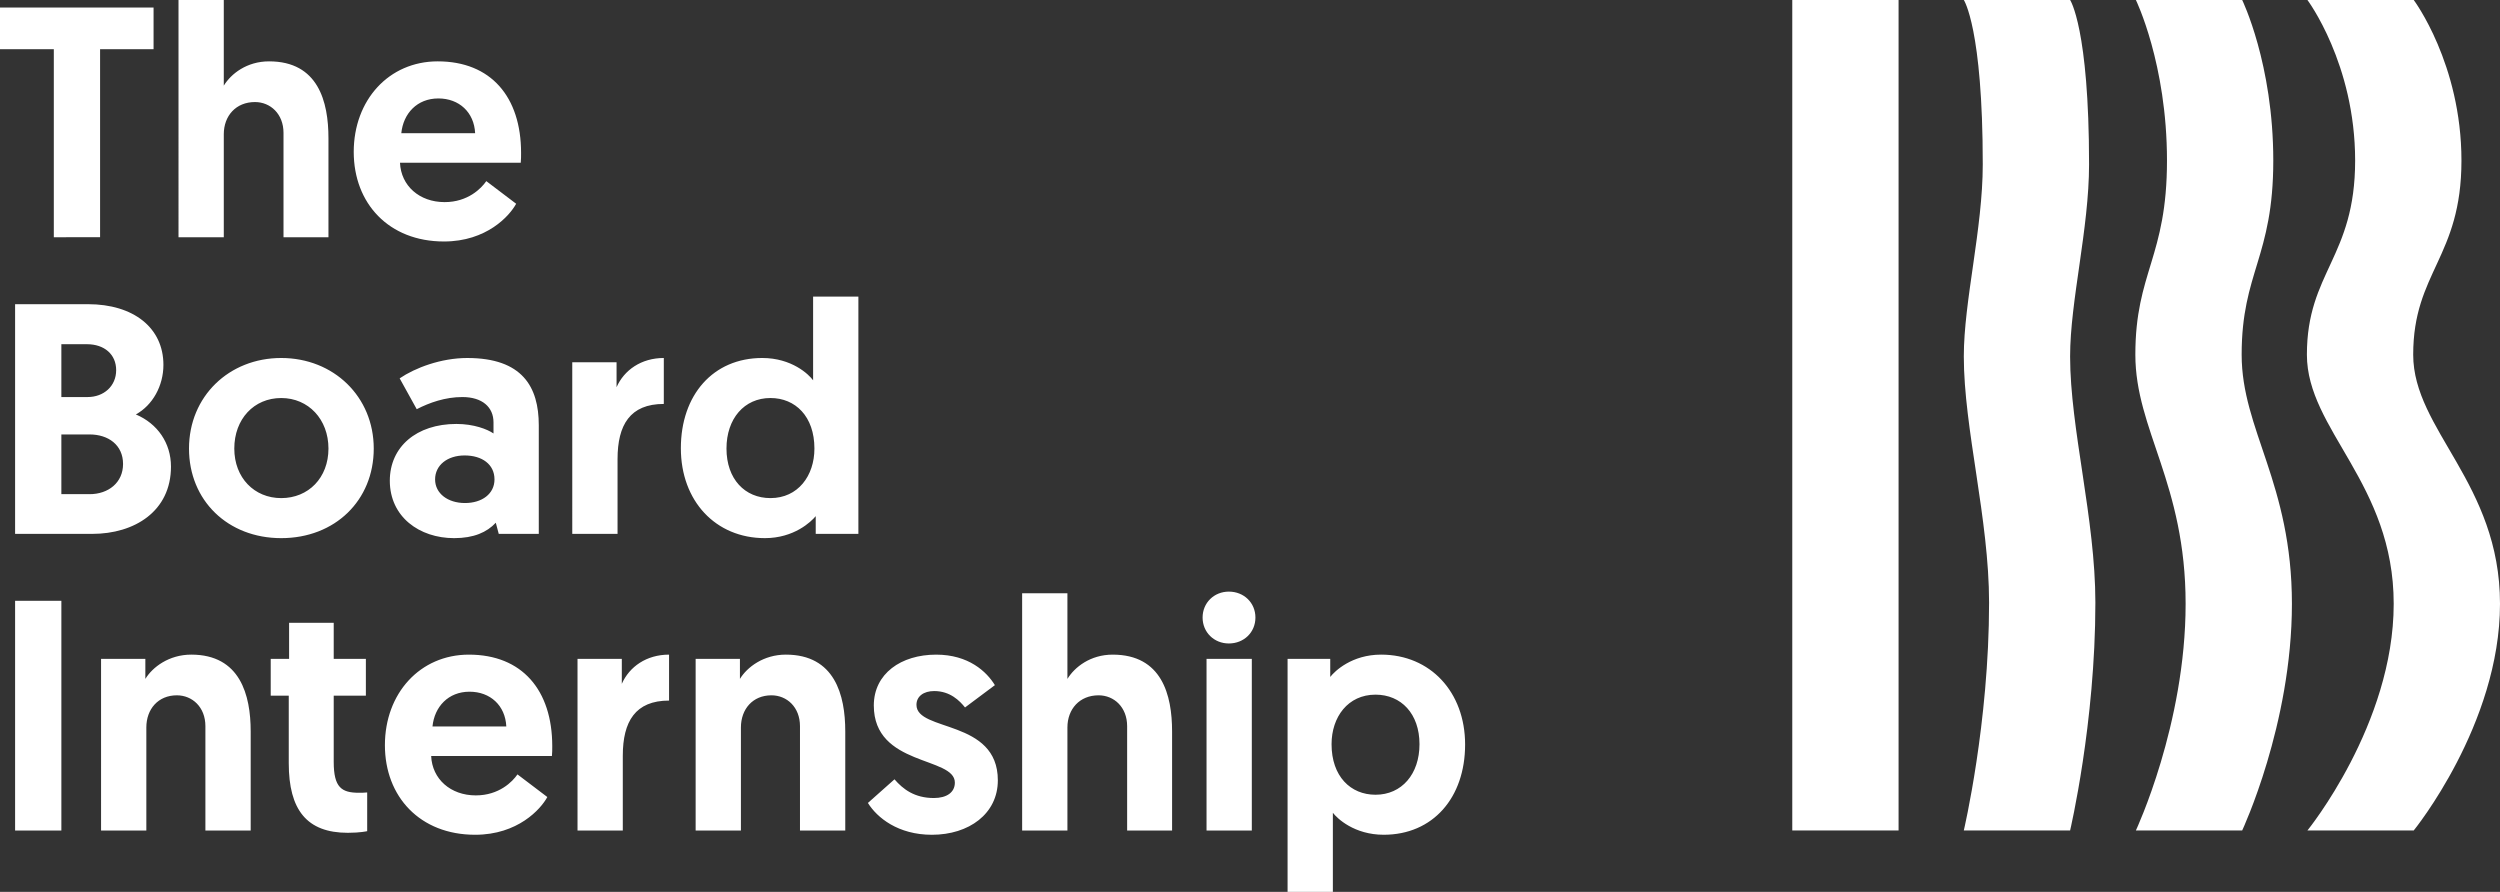
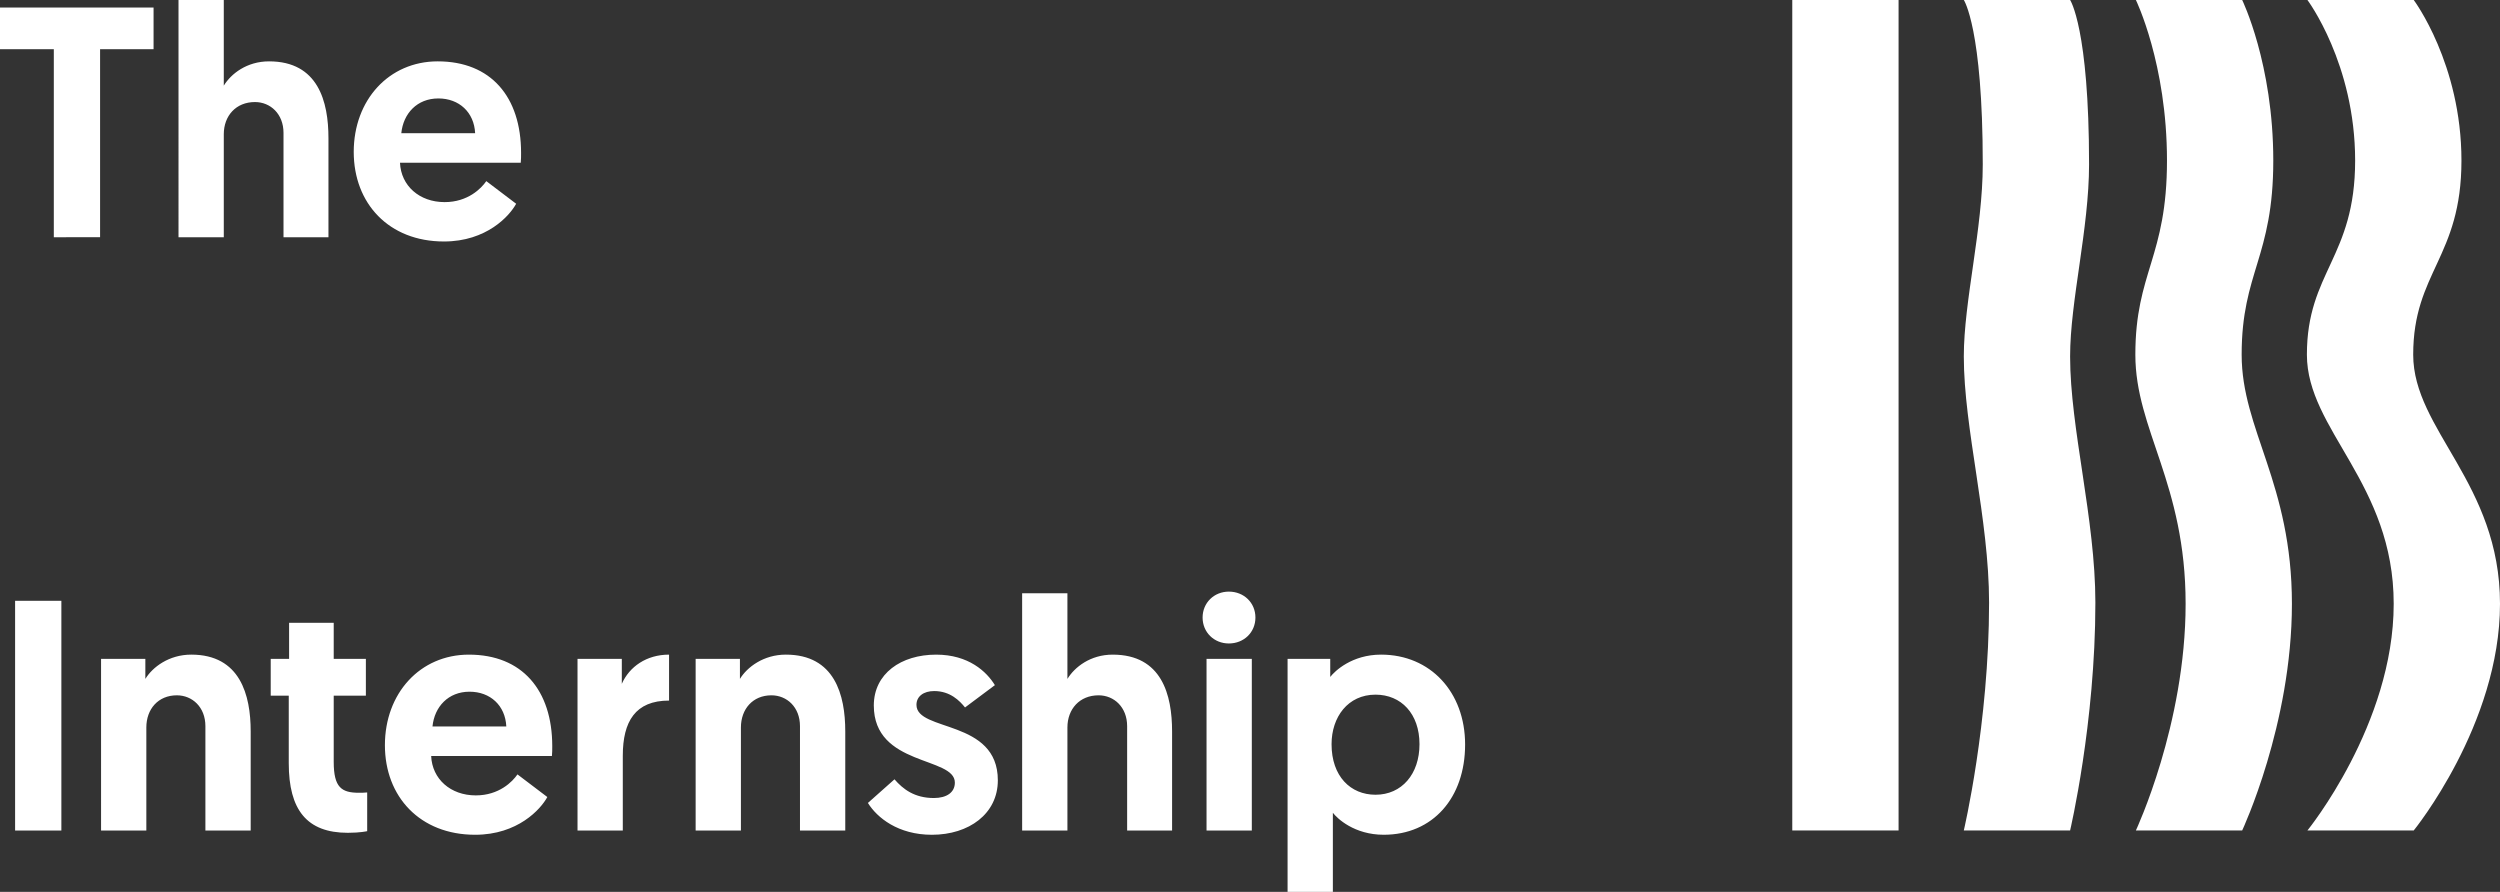
<svg xmlns="http://www.w3.org/2000/svg" width="274.244" height="97.836">
  <rect width="100%" height="100%" fill="#333333" stroke="none" />
  <g fill="#FFF">
    <path d="M5.903 5.399H0V.828h16.846v4.571h-5.867v20.625H5.903V5.399zM36.031 15.154v10.871H31.1V14.578c0-2.088-1.44-3.384-3.132-3.384-2.087 0-3.419 1.512-3.419 3.527v11.303h-4.967V0h4.967v9.395c.792-1.296 2.52-2.664 4.967-2.664 5.399 0 6.515 4.427 6.515 8.423zM48.018 6.731c5.831 0 9.143 3.887 9.143 10.042 0 .36 0 .72-.036 1.08H43.878c.108 2.52 2.124 4.319 4.896 4.319 2.556 0 4.031-1.512 4.571-2.304l3.275 2.483c-.72 1.332-3.239 4.14-7.919 4.14-6.047 0-9.898-4.175-9.898-9.827 0-5.685 3.851-9.933 9.215-9.933zm4.103 7.883c-.108-2.304-1.764-3.815-4.032-3.815-2.34 0-3.852 1.656-4.067 3.815h8.099z" />
  </g>
  <g fill="#FFF">
-     <path d="M1.656 33.368h7.991c5.003 0 8.279 2.591 8.279 6.659 0 2.304-1.188 4.427-3.023 5.435 2.375 1.008 3.852 3.132 3.852 5.724 0 4.896-3.996 7.379-8.639 7.379h-8.46V33.368zm7.955 10.187c1.764 0 3.132-1.188 3.132-2.952 0-1.728-1.296-2.844-3.204-2.844H6.731v5.796h2.88zm.216 10.654c2.052 0 3.672-1.26 3.672-3.312 0-2.088-1.62-3.24-3.672-3.24H6.731v6.551h3.096zM30.848 39.271c5.759 0 10.151 4.248 10.151 9.935s-4.248 9.827-10.151 9.827c-5.867 0-10.115-4.14-10.115-9.827 0-5.724 4.392-9.935 10.115-9.935zm0 15.37c2.988 0 5.183-2.231 5.183-5.435s-2.195-5.543-5.183-5.543-5.147 2.304-5.147 5.543c0 3.203 2.195 5.435 5.147 5.435zM50.069 46.506c1.908 0 3.384.576 4.067 1.044v-1.224c0-1.656-1.224-2.771-3.419-2.771-1.872 0-3.6.611-5.003 1.332l-1.872-3.383c1.692-1.152 4.535-2.232 7.415-2.232 6.047 0 7.847 3.167 7.847 7.379v11.915h-4.392l-.324-1.224c-.972 1.044-2.412 1.691-4.571 1.691-3.815 0-7.055-2.34-7.055-6.299 0-3.709 2.916-6.228 7.307-6.228zm.936 8.675c1.872 0 3.24-1.008 3.24-2.592 0-1.655-1.368-2.627-3.276-2.627s-3.24 1.081-3.24 2.627c0 1.548 1.404 2.592 3.276 2.592zM72.818 44.311c-3.708 0-5.075 2.304-5.075 6.047v8.207h-4.967V39.739h4.859v2.736c.828-1.872 2.7-3.204 5.183-3.204v5.04zM94.163 58.564h-4.68V56.62c-.504.612-2.375 2.412-5.579 2.412-5.399 0-9.215-4.067-9.215-9.862 0-5.832 3.527-9.899 8.927-9.899 3.24 0 5.111 1.799 5.58 2.448V32.54h4.967v26.024zm-9.647-14.902c-2.879 0-4.823 2.268-4.823 5.543 0 3.348 2.016 5.435 4.823 5.435 3.024 0 4.824-2.447 4.824-5.435 0-3.527-2.088-5.543-4.824-5.543z" />
-   </g>
+     </g>
  <g fill="#FFF">
    <path d="M1.656 65.907h5.076v25.197H1.656V65.907zM27.5 80.233v10.871h-4.968V79.658c0-2.088-1.439-3.384-3.131-3.384-2.052 0-3.348 1.512-3.348 3.527v11.303h-4.967V72.278h4.859v2.196c.792-1.296 2.592-2.663 5.039-2.663 5.365.001 6.516 4.427 6.516 8.422zM31.712 68.319h4.896v3.959h3.527v4.032h-3.527v7.271c0 2.809.864 3.384 2.771 3.384.324 0 .504 0 .9-.036v4.248s-.756.18-2.124.18c-4.5 0-6.479-2.52-6.479-7.631v-7.415h-1.979v-4.032h2.016v-3.96zM51.438 71.812c5.831 0 9.143 3.887 9.143 10.042 0 .36 0 .72-.036 1.08H47.298c.108 2.52 2.124 4.319 4.896 4.319 2.556 0 4.031-1.512 4.571-2.304l3.275 2.483c-.72 1.332-3.239 4.14-7.919 4.14-6.047 0-9.898-4.175-9.898-9.827 0-5.686 3.851-9.933 9.215-9.933zm4.103 7.882c-.108-2.305-1.764-3.816-4.032-3.816-2.34 0-3.852 1.656-4.067 3.816h8.099zM73.394 76.851c-3.708 0-5.075 2.304-5.075 6.047v8.207h-4.967V72.278h4.859v2.736c.828-1.872 2.7-3.203 5.183-3.203v5.04zM92.724 80.233v10.871h-4.968V79.658c0-2.088-1.439-3.384-3.131-3.384-2.052 0-3.348 1.512-3.348 3.527v11.303H76.31V72.278h4.859v2.196c.792-1.296 2.592-2.663 5.039-2.663 5.364.001 6.516 4.427 6.516 8.422zM95.207 88.081l2.916-2.592c.936 1.08 2.196 2.052 4.319 2.052 1.404 0 2.304-.612 2.304-1.692 0-2.879-8.891-1.764-8.891-8.459 0-3.491 2.987-5.578 6.839-5.578 3.563 0 5.543 1.871 6.443 3.347l-3.276 2.448c-.576-.721-1.62-1.8-3.383-1.8-1.152 0-1.944.575-1.944 1.512 0 2.987 8.927 1.548 8.927 8.278 0 3.672-3.167 5.976-7.235 5.976-3.707-.001-6.011-1.873-7.019-3.492zM128.575 80.233v10.871h-4.931V79.658c0-2.088-1.44-3.384-3.132-3.384-2.087 0-3.419 1.512-3.419 3.527v11.303h-4.967V65.08h4.967v9.395c.792-1.296 2.52-2.663 4.967-2.663 5.399 0 6.515 4.426 6.515 8.421zM134.802 64.899c1.656 0 2.915 1.225 2.915 2.844 0 1.62-1.259 2.844-2.915 2.844-1.62 0-2.88-1.224-2.88-2.844 0-1.619 1.26-2.844 2.88-2.844zm-2.448 7.379h4.967v18.826h-4.967V72.278zM141.244 72.278h4.68v1.98c.504-.648 2.376-2.447 5.58-2.447 5.398 0 9.215 4.103 9.215 9.862 0 5.831-3.528 9.898-8.928 9.898-3.239 0-5.111-1.8-5.579-2.411v8.675h-4.968V72.278zm9.647 14.903c2.881 0 4.824-2.268 4.824-5.543 0-3.348-2.016-5.436-4.824-5.436-3.023 0-4.822 2.448-4.822 5.436-.001 3.527 2.087 5.543 4.822 5.543z" />
  </g>
  <g fill="#FFF">
    <path d="M234.301 91.1s5.456-11.627 5.456-24.86c0-13.236-5.514-19.083-5.514-27.333 0-9.058 3.47-10.666 3.47-21.293 0-10.628-3.412-17.616-3.412-17.616h11.661s3.412 6.988 3.412 17.616c0 10.627-3.47 12.235-3.47 21.293 0 8.25 5.514 14.097 5.514 27.333 0 13.233-5.456 24.86-5.456 24.86h-11.661zM253.119 91.1s9.464-11.627 9.464-24.86c0-13.236-9.522-19.083-9.522-27.333 0-9.058 5.292-10.666 5.292-21.293 0-10.628-5.234-17.616-5.234-17.616h11.661s5.235 6.988 5.235 17.616c0 10.627-5.293 12.235-5.293 21.293 0 8.25 9.522 14.097 9.522 27.333 0 13.233-9.464 24.86-9.464 24.86h-11.661zM196.608-.003h11.661V91.1h-11.661zM215.425-.003s2.079 3.088 2.079 18.036c0 7.05-2.079 15.008-2.079 21.07 0 7.897 2.772 17.824 2.772 27.005 0 13.235-2.772 24.992-2.772 24.992h11.661s2.772-11.757 2.772-24.992c0-9.181-2.772-19.107-2.772-27.005 0-6.062 2.079-14.021 2.079-21.07 0-14.948-2.079-18.036-2.079-18.036h-11.661z" />
  </g>
</svg>